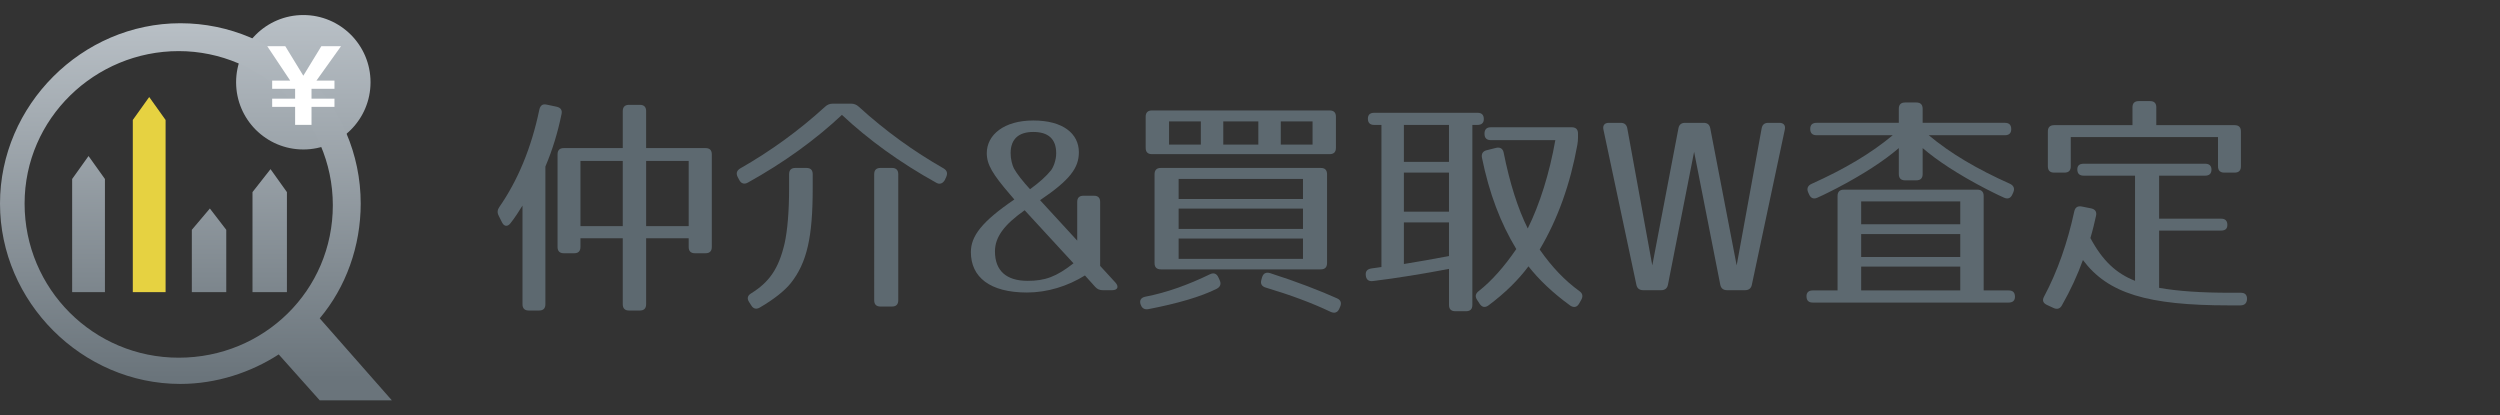
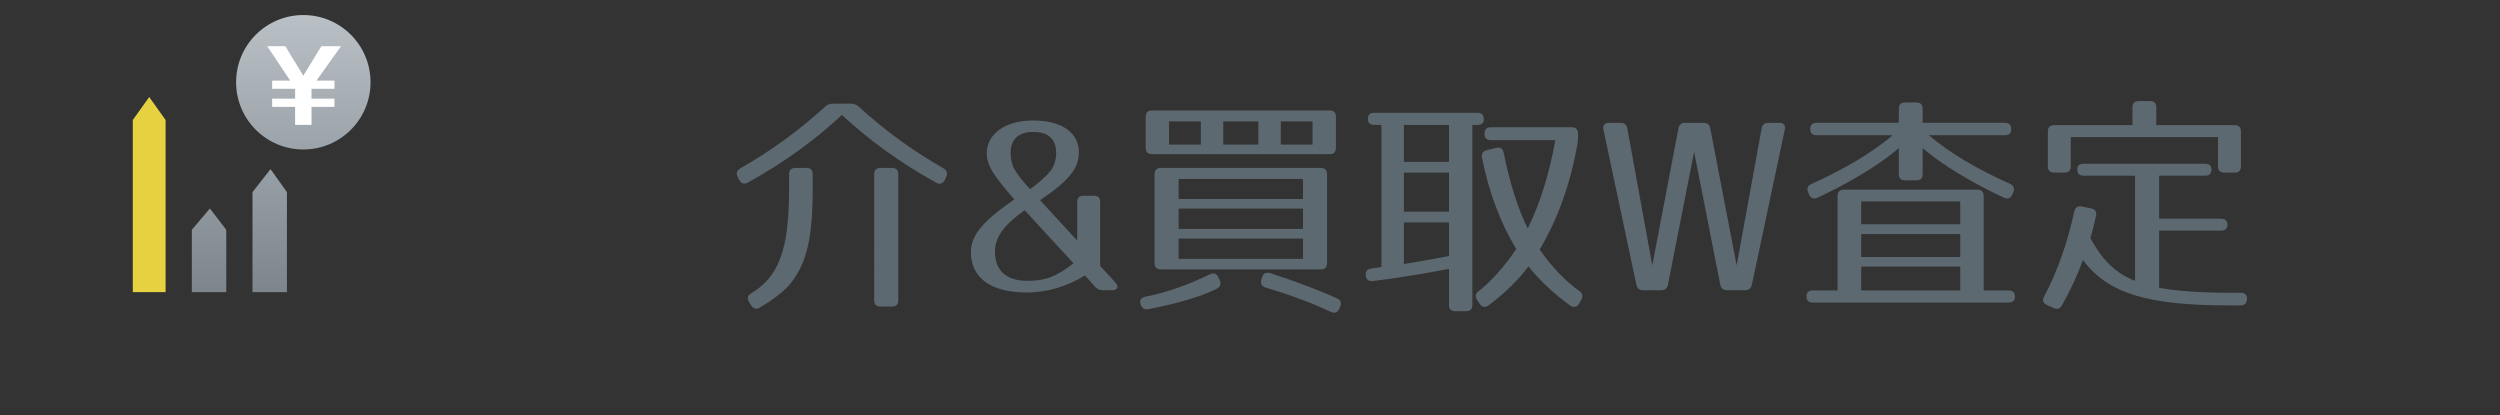
<svg xmlns="http://www.w3.org/2000/svg" version="1.1" id="レイヤー_1" x="0px" y="0px" width="638px" height="106px" viewBox="0 0 638 106" enable-background="new 0 0 638 106" xml:space="preserve">
  <rect x="0" y="0" width="638" height="106" fill="#333333" stroke="none" />
  <g>
    <linearGradient id="SVGID_1_" gradientUnits="userSpaceOnUse" x1="57.235" y1="-349.106" x2="57.235" y2="-329.5" gradientTransform="matrix(5.004 0 0 5.004 -208.988 1749.465)">
      <stop offset="0" style="stop-color:#BAC1C7" />
      <stop offset="0.95" style="stop-color:#6A747B" />
    </linearGradient>
    <circle fill="url(#SVGID_1_)" cx="77.407" cy="20.991" r="17.154" />
    <g>
      <linearGradient id="SVGID_2_" gradientUnits="userSpaceOnUse" x1="51.758" y1="-348.841" x2="51.758" y2="-329.339" gradientTransform="matrix(5.004 0 0 5.004 -208.988 1749.465)">
        <stop offset="0" style="stop-color:#BAC1C7" />
        <stop offset="0.95" style="stop-color:#6A747B" />
      </linearGradient>
-       <path fill="url(#SVGID_2_)" d="M81.591,81.242c6.695-7.949,10.461-18.41,10.461-29.287c0-25.523-20.922-46.025-46.025-46.025    C20.922,5.93,0,26.849,0,51.954c0,25.104,20.921,46.024,46.025,46.024c9.205,0,17.993-2.929,25.104-7.531l10.46,11.716H100    L81.591,81.242z M45.607,91.284c-21.758,0-39.331-17.574-39.331-39.33c0-21.757,17.992-38.912,39.331-38.912    c21.338,0,39.331,17.573,39.331,39.33S67.364,91.284,45.607,91.284z" />
    </g>
    <g>
      <linearGradient id="SVGID_3_" gradientUnits="userSpaceOnUse" x1="46.281" y1="-349.105" x2="46.281" y2="-329.5" gradientTransform="matrix(5.004 0 0 5.004 -208.988 1749.465)">
        <stop offset="0" style="stop-color:#BAC1C7" />
        <stop offset="0.95" style="stop-color:#6A747B" />
      </linearGradient>
-       <polygon fill="url(#SVGID_3_)" points="22.595,39.82 18.411,45.678 18.411,74.549 26.778,74.549 26.778,45.678   " />
      <polygon fill="#E6D241" points="38.076,24.757 33.892,30.615 33.892,74.549 42.26,74.549 42.26,30.615   " />
      <linearGradient id="SVGID_4_" gradientUnits="userSpaceOnUse" x1="52.427" y1="-349.104" x2="52.427" y2="-329.5" gradientTransform="matrix(5.004 0 0 5.004 -208.988 1749.465)">
        <stop offset="0" style="stop-color:#BAC1C7" />
        <stop offset="0.95" style="stop-color:#6A747B" />
      </linearGradient>
      <polygon fill="url(#SVGID_4_)" points="53.557,53.209 48.955,58.648 48.955,74.549 57.741,74.549 57.741,58.648   " />
      <linearGradient id="SVGID_5_" gradientUnits="userSpaceOnUse" x1="55.521" y1="-349.104" x2="55.521" y2="-329.5" gradientTransform="matrix(5.004 0 0 5.004 -208.988 1749.465)">
        <stop offset="0" style="stop-color:#BAC1C7" />
        <stop offset="0.95" style="stop-color:#6A747B" />
      </linearGradient>
      <polygon fill="url(#SVGID_5_)" points="69.038,43.167 64.436,49.025 64.436,74.549 73.222,74.549 73.222,49.025   " />
    </g>
    <g>
      <polygon fill="#FFFFFF" points="87.03,11.786 82.009,11.786 77.407,19.319 72.804,11.786 68.202,11.786 74.059,20.573     69.456,20.573 69.456,22.666 75.314,22.666 75.314,25.175 69.456,25.175 69.456,27.268 75.314,27.268 75.314,31.872     79.499,31.872 79.499,27.268 85.356,27.268 85.356,25.175 79.499,25.175 79.499,22.666 85.356,22.666 85.356,20.573     80.754,20.573   " />
    </g>
  </g>
  <g>
    <g>
-       <path fill="#5D6970" d="M143.3,29.14c-0.955,4.651-2.267,9.006-4.116,13.361v35.134c0,1.072-0.537,1.61-1.61,1.61h-2.625    c-1.074,0-1.609-0.538-1.609-1.61V52.462c-0.955,1.552-1.91,3.044-3.042,4.476c-0.777,1.01-1.674,0.894-2.209-0.241l-0.835-1.671    c-0.418-0.834-0.297-1.488,0.18-2.205c4.652-6.68,8.17-15.031,10.199-24.813c0.239-1.075,0.834-1.552,1.849-1.313l2.564,0.538    C143.061,27.468,143.539,28.063,143.3,29.14z M181.653,39.398v23.623c0,1.075-0.537,1.607-1.61,1.607h-2.685    c-1.072,0-1.608-0.532-1.608-1.607v-2.208h-10.859v16.822c0,1.072-0.535,1.61-1.61,1.61h-2.741c-1.076,0-1.611-0.538-1.611-1.61    V60.813h-10.797v2.208c0,1.075-0.538,1.607-1.608,1.607h-2.628c-1.071,0-1.609-0.532-1.609-1.607V39.398    c0-1.072,0.538-1.608,1.609-1.608h15.034v-9.427c0-1.071,0.535-1.608,1.611-1.608h2.741c1.075,0,1.61,0.537,1.61,1.608v9.427    h15.152C181.117,37.79,181.653,38.326,181.653,39.398z M158.929,41.069h-10.797v16.642h10.797V41.069z M175.75,41.069h-10.859    v16.642h10.859V41.069z" />
      <path fill="#5D6970" d="M219.156,27.231c6.802,6.202,14.017,11.392,21.653,15.747c0.896,0.538,1.074,1.251,0.656,2.206    l-0.358,0.778c-0.536,0.894-1.311,1.188-2.208,0.653c-9.245-5.128-17.297-10.973-24.038-17.297    c-6.741,6.324-14.793,12.168-24.038,17.297c-0.895,0.48-1.67,0.241-2.147-0.653l-0.417-0.778    c-0.478-0.955-0.241-1.668,0.655-2.206c7.636-4.355,14.851-9.545,21.652-15.747c0.598-0.538,1.193-0.776,1.969-0.776h4.652    C217.963,26.455,218.558,26.693,219.156,27.231z M201.799,72.265c-1.492,1.852-4.177,4.057-7.874,6.203    c-0.893,0.538-1.67,0.359-2.207-0.534l-0.538-0.837c-0.595-0.894-0.418-1.67,0.476-2.207c4.535-2.805,7.041-6.146,8.589-12.823    c0.716-3.281,1.133-8.113,1.133-13.962V44.47c0-1.075,0.539-1.612,1.612-1.612h2.804c1.074,0,1.608,0.537,1.608,1.612v3.634    C207.404,60.396,205.973,67.014,201.799,72.265z M227.626,78.229h-2.921c-1.076,0-1.611-0.537-1.611-1.609V44.47    c0-1.075,0.535-1.612,1.611-1.612h2.921c1.074,0,1.612,0.537,1.612,1.612v32.15C229.238,77.692,228.7,78.229,227.626,78.229z" />
      <path fill="#5D6970" d="M251.826,39.099c0-4.711,4.416-8.351,11.87-8.351c7.575,0,11.633,3.34,11.633,8.112    c0,3.939-2.208,7.041-9.903,12.227l9.483,10.322v-9.902c0-1.018,0.538-1.553,1.552-1.553h2.743c1.014,0,1.552,0.535,1.552,1.553    v16.345l3.936,4.295c0.894,1.014,0.538,1.908-0.834,1.908h-2.446c-0.776,0-1.372-0.238-1.909-0.839l-2.625-2.921    c-4.413,2.745-9.604,4.355-14.793,4.355c-9.482,0-14.316-3.936-14.316-10.32c0-4.054,2.745-7.753,11.094-13.419l-1.073-1.256    C253.378,44.528,251.826,42.024,251.826,39.099z M253.914,64.153c0,5.07,3.042,7.517,8.351,7.517    c4.415,0,7.278-1.015,11.691-4.476l-12.464-13.54C256.242,57.354,253.914,60.514,253.914,64.153z M257.909,39.099    c0,1.493,0.419,3.043,0.836,3.879c0.836,1.492,2.268,3.28,4.116,5.31c2.326-1.673,4.114-3.28,5.367-4.832    c0.656-0.895,1.313-2.625,1.313-4.356c0-3.696-2.089-5.426-5.847-5.426C260.059,33.673,257.909,35.403,257.909,39.099z" />
      <path fill="#5D6970" d="M310.508,73.696c-4.055,2.029-10.021,3.76-17.417,5.191c-0.954,0.178-1.67-0.181-1.969-1.135l-0.061-0.118    c-0.299-1.015,0.121-1.671,1.193-1.909c5.608-1.074,11.096-3.102,16.523-5.729c0.956-0.475,1.73-0.176,2.148,0.778l0.356,0.774    C311.701,72.503,311.402,73.217,310.508,73.696z M339.318,39.339h-45.333c-1.073,0-1.61-0.535-1.61-1.61v-7.934    c0-1.074,0.538-1.61,1.61-1.61h45.333c1.074,0,1.609,0.536,1.609,1.61v7.934C340.928,38.804,340.393,39.339,339.318,39.339z     M337.053,68.744h-40.8c-1.075,0-1.612-0.535-1.612-1.608V44.47c0-1.075,0.538-1.612,1.612-1.612h40.8    c1.074,0,1.609,0.537,1.609,1.612v22.666C338.662,68.209,338.127,68.744,337.053,68.744z M306.454,30.988h-8.114v5.907h8.114    V30.988z M332.521,45.663h-31.738v5.126h31.738V45.663z M332.521,53.238h-31.738v5.188h31.738V53.238z M332.521,60.873h-31.738    v5.187h31.738V60.873z M321.127,30.988h-8.947v5.907h8.947V30.988z M324.111,69.698c6.916,2.21,13,4.596,17.115,6.444    c0.955,0.417,1.195,1.193,0.775,2.147l-0.236,0.537c-0.418,0.955-1.195,1.193-2.148,0.773c-4.893-2.325-10.381-4.352-16.584-6.203    c-1.01-0.297-1.432-0.954-1.133-1.967l0.179-0.655C322.378,69.761,323.094,69.399,324.111,69.698z M334.965,30.988h-8.113v5.907    h8.113V30.988z" />
      <path fill="#5D6970" d="M378.67,30.393c0,1.012-0.594,1.488-1.668,1.488h-1.254v45.932c0,1.074-0.535,1.609-1.609,1.609h-2.742    c-1.076,0-1.615-0.535-1.615-1.609v-9.188c-6.619,1.253-13.121,2.326-19.445,3.104c-1.074,0.119-1.668-0.358-1.787-1.434    c-0.121-1.072,0.355-1.609,1.432-1.788l2.564-0.361V31.881h-1.852c-1.07,0-1.609-0.535-1.609-1.609    c0-0.955,0.539-1.489,1.609-1.489h26.365C378.135,28.783,378.67,29.318,378.67,30.393z M369.781,31.881h-11.51v9.427h11.51V31.881    z M369.781,44.053h-11.51v9.96h11.51V44.053z M369.781,65.346v-8.59h-11.51v10.619C361.73,66.837,365.549,66.122,369.781,65.346z     M402.529,37.012c-1.789,9.904-4.951,18.85-9.602,26.664c3.098,4.471,6.502,7.994,10.141,10.618    c0.834,0.596,0.955,1.312,0.477,2.208l-0.539,0.954c-0.535,0.955-1.369,1.133-2.266,0.535c-4.531-3.279-8.055-6.681-10.676-10.021    c-2.627,3.52-6.025,6.859-10.199,9.964c-0.896,0.655-1.674,0.478-2.266-0.419l-0.66-1.013c-0.535-0.837-0.416-1.552,0.418-2.208    c3.283-2.564,6.502-6.203,9.602-10.736c-4.053-6.681-6.916-14.255-8.768-23.322c-0.178-1.016,0.242-1.673,1.254-1.91l2.387-0.597    c1.016-0.238,1.729,0.239,1.908,1.253c1.551,7.753,3.639,14.315,6.145,19.326c3.043-6.144,5.549-14.08,7.037-22.548h-16.459    c-1.076,0-1.615-0.539-1.615-1.61v-0.062c0-1.071,0.539-1.609,1.615-1.609h20.635c1.074,0,1.609,0.538,1.609,1.609v1.016    C402.707,35.819,402.648,36.297,402.529,37.012z" />
      <path fill="#5D6970" d="M455.482,33.078l-8.412,39.605c-0.178,0.896-0.775,1.373-1.73,1.373h-4.594    c-0.953,0-1.551-0.477-1.73-1.373l-6.68-33.939l-6.682,33.939c-0.178,0.896-0.775,1.373-1.729,1.373h-4.59    c-0.955,0-1.553-0.477-1.73-1.373l-8.41-39.605c-0.242-1.075,0.299-1.731,1.369-1.731h3.045c0.955,0,1.49,0.479,1.668,1.373    l6.383,35.013l6.68-35.013c0.178-0.894,0.719-1.373,1.672-1.373h4.773c0.953,0,1.488,0.479,1.668,1.373l6.742,35.013l6.383-35.013    c0.178-0.894,0.713-1.373,1.666-1.373h2.863C455.184,31.346,455.719,32.003,455.482,33.078z" />
      <path fill="#5D6970" d="M514.219,75.726c0,0.955-0.535,1.49-1.609,1.49h-49.984c-1.074,0-1.609-0.535-1.609-1.61    c0-0.954,0.535-1.489,1.609-1.489h6.32V50.016c0-1.073,0.539-1.612,1.613-1.612h34.059c1.07,0,1.611,0.54,1.611,1.612v24.101    h6.381C513.684,74.116,514.219,74.651,514.219,75.726z M513.266,32.957c0,1.015-0.535,1.552-1.611,1.552h-19.443    c5.549,4.65,12.344,8.647,20.756,12.407c0.896,0.417,1.252,1.188,0.834,2.145l-0.236,0.538c-0.42,0.954-1.133,1.313-2.15,0.837    c-2.023-0.896-3.576-1.733-4.887-2.387c-6.744-3.521-12.051-6.979-15.869-10.259v6.62c0,1.073-0.535,1.607-1.609,1.607h-2.863    c-1.074,0-1.609-0.535-1.609-1.607v-6.62c-3.818,3.28-9.129,6.738-15.867,10.259c-1.313,0.653-2.863,1.49-4.893,2.387    c-1.014,0.477-1.73,0.117-2.146-0.837l-0.24-0.538c-0.414-0.956-0.059-1.728,0.896-2.145c8.348-3.759,15.15-7.756,20.697-12.407    H463.58c-1.076,0-1.609-0.538-1.609-1.613c0-1.015,0.533-1.55,1.609-1.55h20.996v-3.579c0-1.074,0.535-1.611,1.609-1.611h2.863    c1.074,0,1.609,0.537,1.609,1.611v3.579h20.996C512.73,31.346,513.266,31.881,513.266,32.957z M500.26,51.389h-25.291v5.845    h25.291V51.389z M500.26,59.74h-25.291v5.845h25.291V59.74z M500.26,68.03h-25.291v6.086h25.291V68.03z" />
      <path fill="#5D6970" d="M564.367,43.277c0,1.012-0.535,1.55-1.609,1.55h-11.752v10.976h15.805c1.076,0,1.611,0.537,1.611,1.609    c0,0.954-0.535,1.434-1.611,1.434h-15.805v14.612c4.715,0.836,10.619,1.254,18.076,1.254h2.801c1.074,0,1.609,0.595,1.551,1.67    c-0.057,1.014-0.654,1.552-1.672,1.552h-2.922c-20.816,0-30.896-3.044-37.277-11.575c-1.432,3.938-3.162,7.697-5.369,11.575    c-0.479,0.894-1.254,1.072-2.15,0.655l-1.668-0.775c-1.012-0.478-1.254-1.193-0.719-2.148c3.404-6.381,5.969-13.72,7.697-21.712    c0.236-1.074,0.893-1.432,1.91-1.253l2.385,0.476c1.076,0.24,1.49,0.898,1.254,1.91c-0.361,1.61-0.775,3.461-1.432,5.667    c3.1,5.785,6.561,9.008,11.391,10.917V44.827H531.74c-1.074,0-1.609-0.538-1.609-1.61c0-0.955,0.535-1.432,1.609-1.432h31.018    C563.832,41.785,564.367,42.323,564.367,43.277z M571.883,33.555v8.886c0,1.075-0.535,1.612-1.611,1.612h-2.621    c-1.076,0-1.615-0.538-1.615-1.612v-7.455h-37.578v7.455c0,1.075-0.533,1.612-1.609,1.612h-2.621    c-1.076,0-1.615-0.538-1.615-1.612v-8.886c0-1.075,0.539-1.614,1.615-1.614h19.979v-4.533c0-1.073,0.539-1.609,1.609-1.609h2.863    c1.076,0,1.609,0.536,1.609,1.609v4.533h19.984C571.348,31.941,571.883,32.48,571.883,33.555z" />
    </g>
  </g>
</svg>